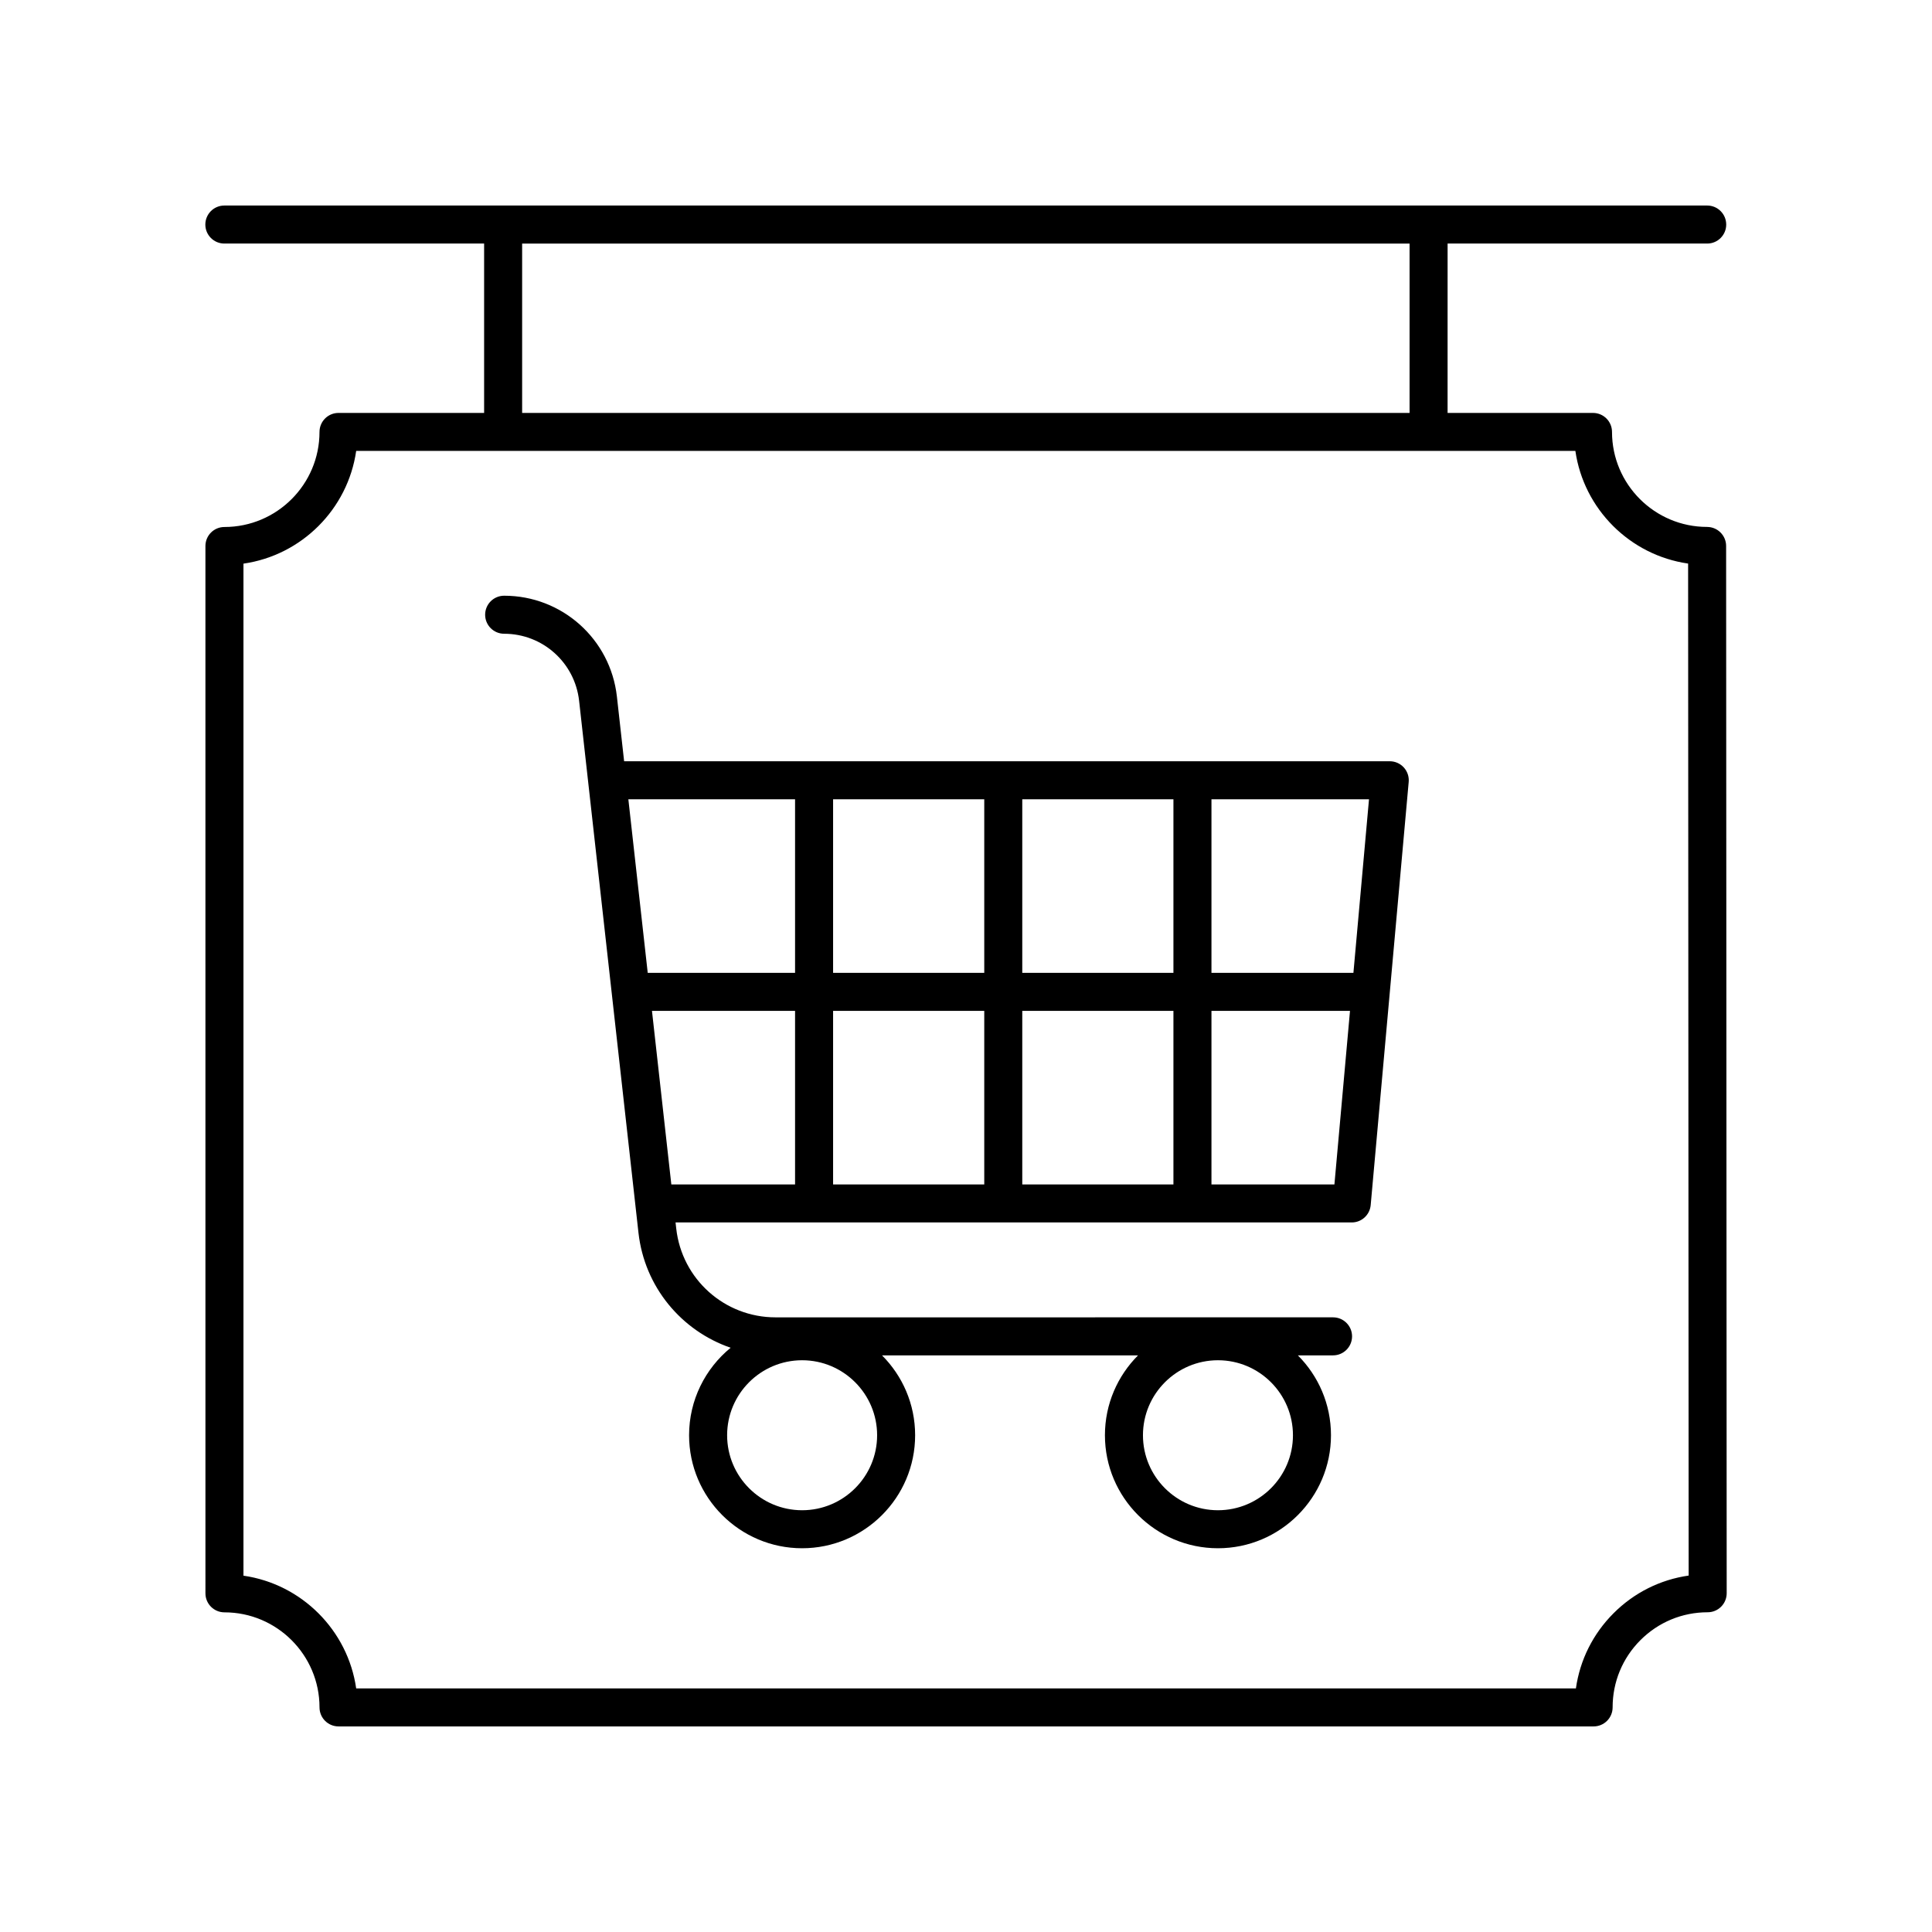
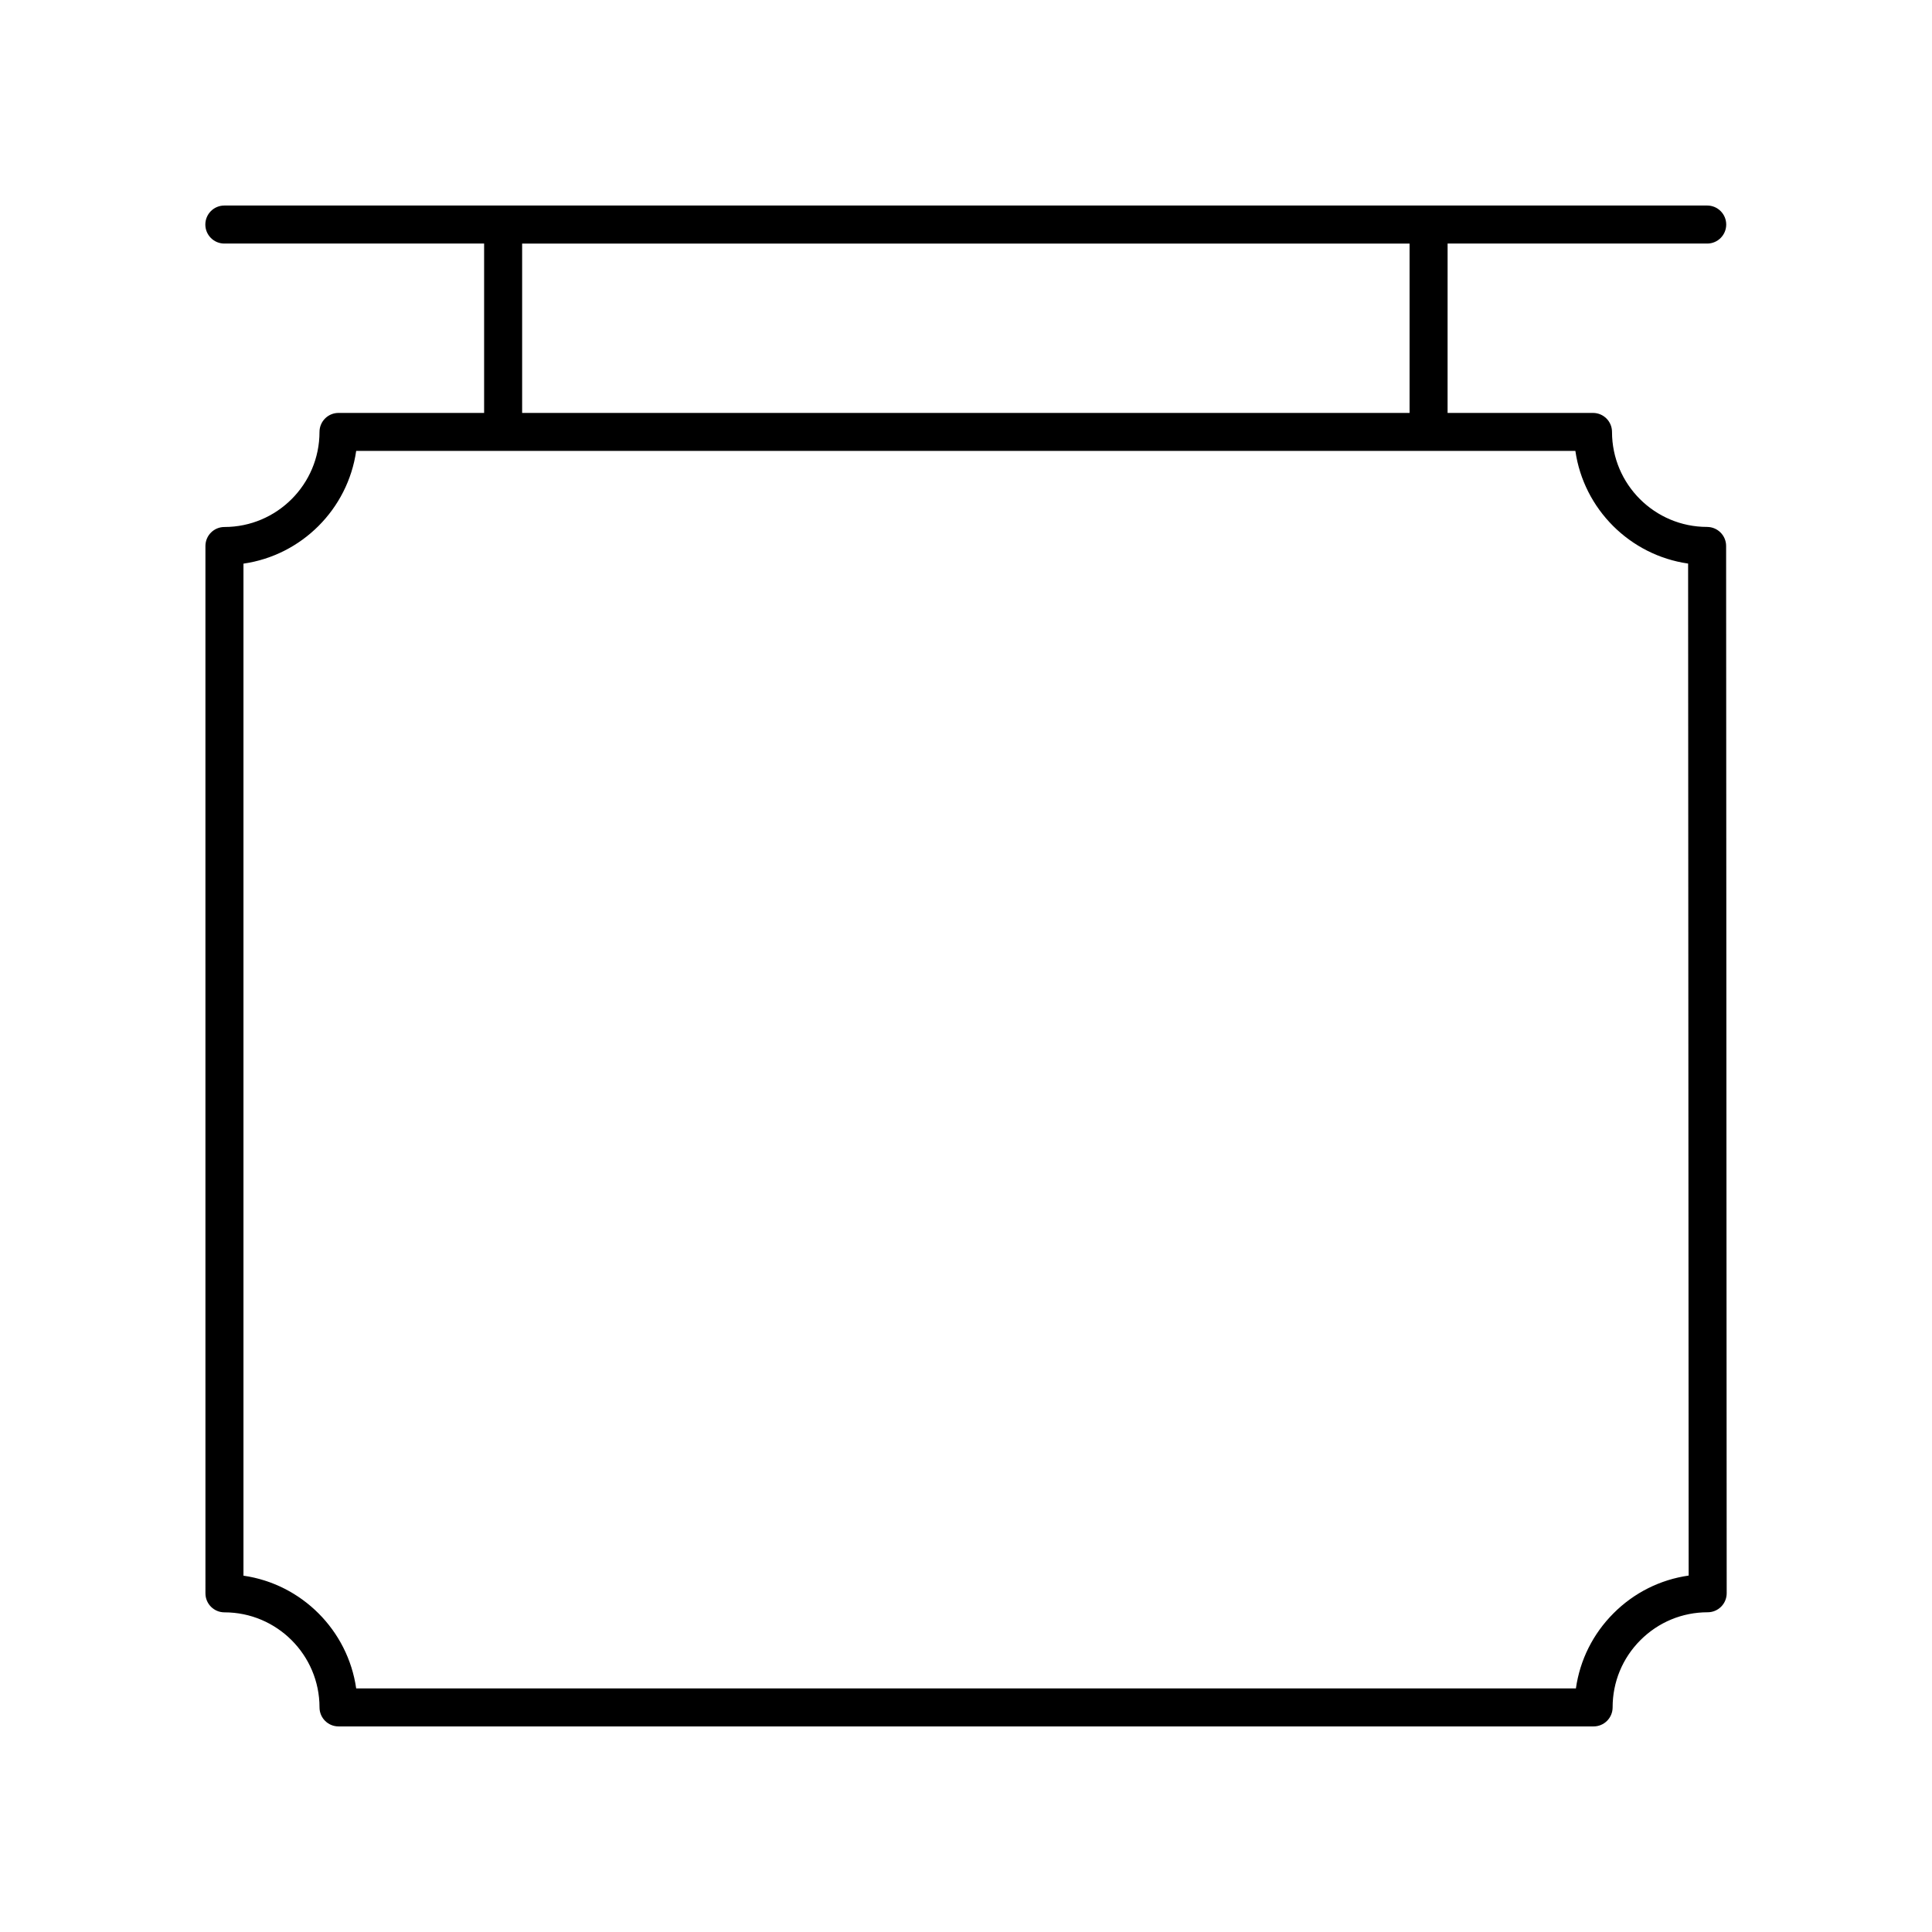
<svg xmlns="http://www.w3.org/2000/svg" fill="#000000" width="800px" height="800px" version="1.1" viewBox="144 144 512 512">
  <g>
    <path d="m596.39 283.64c-13.883 0-25.188-11.293-25.191-25.176 0-2.781-2.258-5.035-5.039-5.035h-38.535l0.004-44.883h68.797c2.785 0 5.039-2.254 5.039-5.039 0-2.781-2.254-5.039-5.039-5.039h-392.97c-2.785 0-5.039 2.254-5.039 5.039 0 2.781 2.254 5.039 5.039 5.039h68.84v44.883h-38.586c-2.785 0-5.039 2.254-5.039 5.039 0 13.891-11.301 25.191-25.191 25.191-2.785 0-5.039 2.254-5.039 5.039l0.004 277.55c0 2.781 2.254 5.039 5.039 5.039 13.891 0 25.191 11.301 25.191 25.191 0 2.781 2.254 5.039 5.039 5.039h332.61c1.34 0 2.617-0.531 3.562-1.477 0.945-0.945 1.477-2.231 1.477-3.566-0.004-6.734 2.613-13.059 7.371-17.824 4.762-4.762 11.09-7.383 17.82-7.383 1.34 0 2.617-0.531 3.562-1.477 0.945-0.945 1.477-2.231 1.477-3.566l-0.152-277.55c-0.008-2.777-2.266-5.031-5.047-5.031zm-314.02-75.094h235.18v44.883h-235.18zm289.23 362.99c-5.461 5.461-8.902 12.398-9.969 19.906h-323.24c-2.215-15.422-14.445-27.652-29.871-29.871v-268.2c15.426-2.215 27.656-14.449 29.871-29.871h323.1c2.219 15.414 14.453 27.637 29.875 29.852l0.145 268.19c-7.512 1.074-14.449 4.523-19.906 9.988z" />
-     <path d="m512.31 345.74h-202.91l-1.914-17.145c-1.707-15.234-14.547-26.723-29.879-26.723-2.785 0-5.039 2.254-5.039 5.039 0 2.781 2.254 5.039 5.039 5.039 10.188 0 18.73 7.637 19.863 17.766l15.73 140.97c1.609 14.395 11.406 26.004 24.43 30.484-6.715 5.496-11.016 13.844-11.016 23.18 0 16.516 13.438 29.953 29.953 29.953 16.516 0 29.953-13.438 29.953-29.953 0-8.254-3.356-15.742-8.777-21.164h67.852c-5.418 5.422-8.777 12.91-8.777 21.164 0 16.516 13.438 29.953 29.953 29.953 16.516 0 29.953-13.438 29.953-29.953 0-8.254-3.356-15.742-8.777-21.164h9.324c2.785 0 5.039-2.254 5.039-5.039 0-2.781-2.254-5.039-5.039-5.039l-147.75 0.004c-13.504 0-24.816-10.121-26.312-23.543l-0.18-1.609h179.2c2.609 0 4.781-1.988 5.019-4.59l10.07-112.14c0.129-1.41-0.344-2.805-1.301-3.852-0.949-1.039-2.297-1.637-3.715-1.637zm-45.539 198.49c-10.961 0-19.875-8.918-19.875-19.875 0-10.961 8.914-19.875 19.875-19.875 10.961 0 19.875 8.918 19.875 19.875s-8.914 19.875-19.875 19.875zm-110.2 0c-10.961 0-19.875-8.918-19.875-19.875 0-10.961 8.914-19.875 19.875-19.875 10.961 0 19.875 8.918 19.875 19.875s-8.914 19.875-19.875 19.875zm146.1-142.42h-37.621v-45.992h41.75zm-97.832 10.078v45.996h-40.059v-45.996zm-40.059-10.078v-45.992h40.059v45.996zm50.133 10.078h40.059v45.996h-40.059zm0-10.078v-45.992h40.059v45.996zm-60.211-45.992v45.996h-39.047l-5.133-45.996zm-37.922 56.07h37.922v45.996h-32.793zm148.27 45.996v-45.996h36.715l-4.129 45.996z" />
  </g>
</svg>